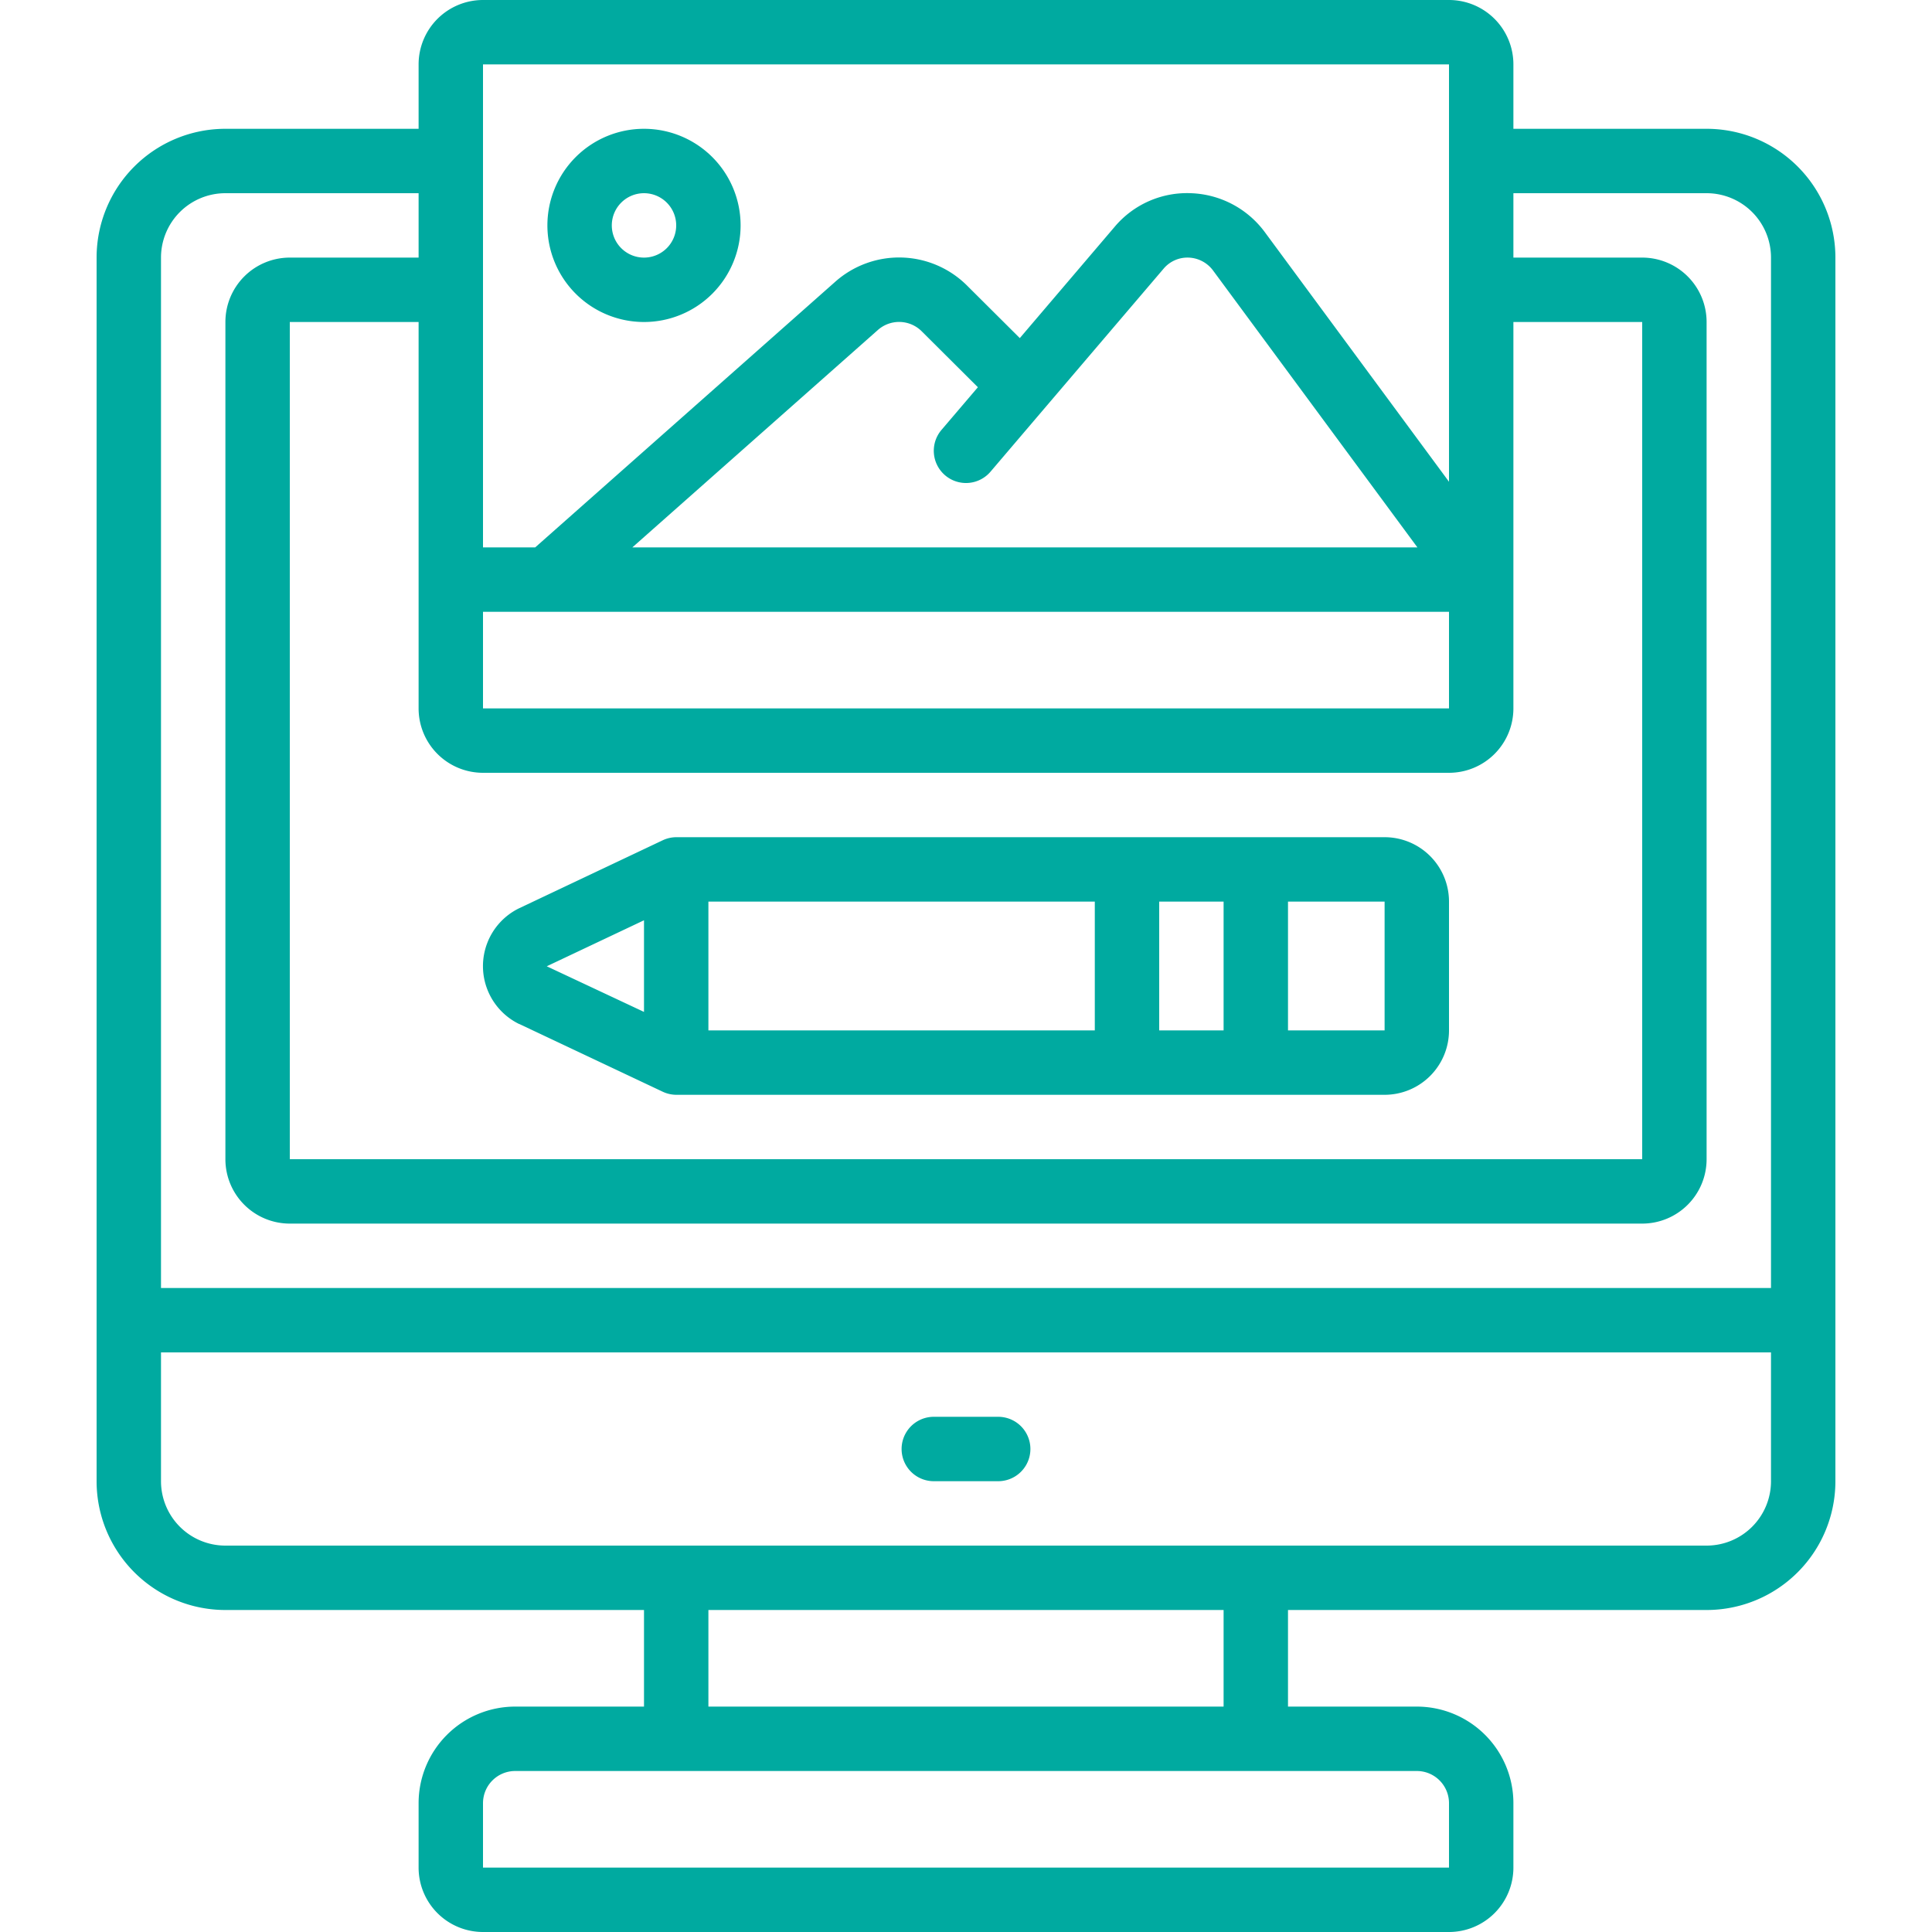
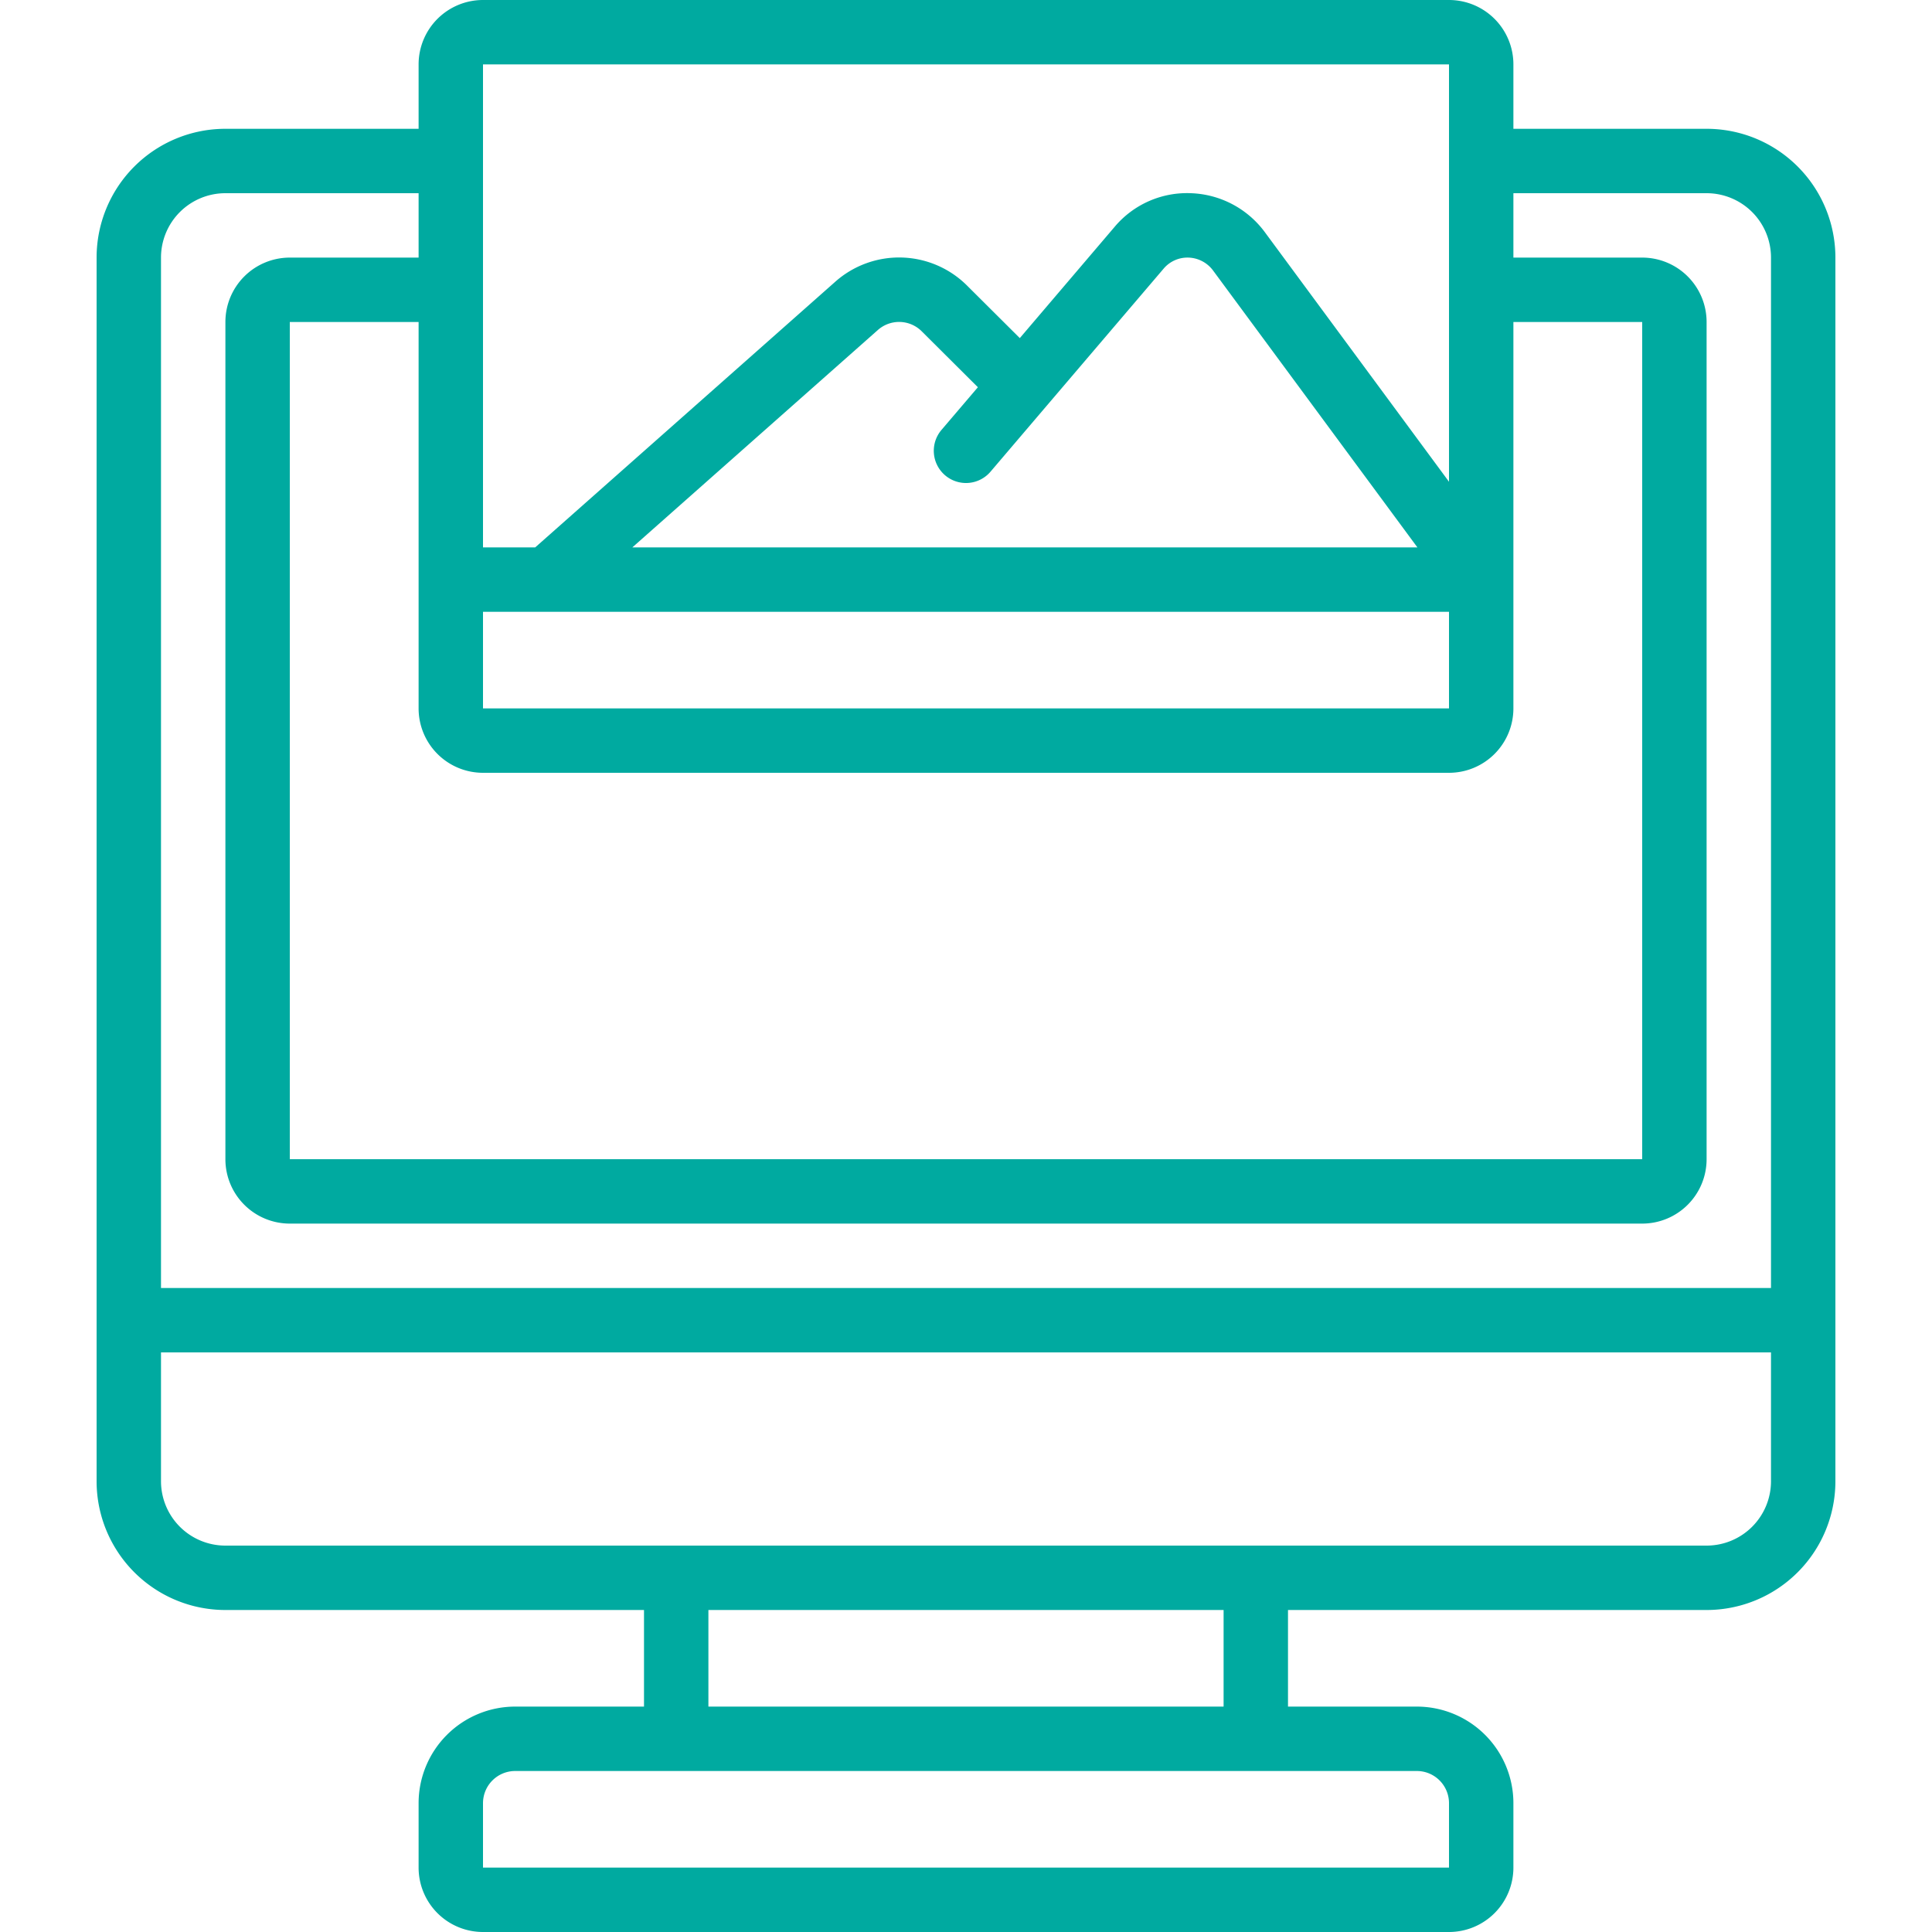
<svg xmlns="http://www.w3.org/2000/svg" version="1.1" width="512" height="512" x="0" y="0" viewBox="0 0 60 60" style="enable-background:new 0 0 512 512" xml:space="preserve" class="">
  <g>
    <path d="M53 4h-6V2a2 2 0 0 0-2-2H15a2 2 0 0 0-2 2v2H7a4 4 0 0 0-4 4v38a4 4 0 0 0 4 4h13v3h-4a3 3 0 0 0-3 3v2a2 2 0 0 0 2 2h30a2 2 0 0 0 2-2v-2a3 3 0 0 0-3-3h-4v-3h13a4 4 0 0 0 4-4V8a4 4 0 0 0-4-4ZM29.351 14.761a1 1 0 0 0 1.41-.112l1.73-2.03L36.14 8.34a.97.97 0 0 1 .774-.34.989.989 0 0 1 .762.405L44.019 17H19.638l7.62-6.747a.994.994 0 0 1 1.376.045l1.735 1.728-1.13 1.325a1 1 0 0 0 .112 1.41ZM45 19v3H15v-3Zm-30 5h30a2 2 0 0 0 2-2V10h4v26H9V10h4v12a2 2 0 0 0 2 2ZM45 2v12.961l-5.715-7.745A2.98 2.98 0 0 0 36.986 6a2.937 2.937 0 0 0-2.367 1.041L31.671 10.5l-1.62-1.613a2.988 2.988 0 0 0-4.124-.126L16.621 17H15V2ZM7 6h6v2H9a2 2 0 0 0-2 2v26a2 2 0 0 0 2 2h42a2 2 0 0 0 2-2V10a2 2 0 0 0-2-2h-4V6h6a2 2 0 0 1 2 2v32H5V8a2 2 0 0 1 2-2Zm38 50v2H15v-2a1 1 0 0 1 1-1h28a1 1 0 0 1 1 1Zm-7-3H22v-3h16Zm15-5H7a2 2 0 0 1-2-2v-4h50v4a2 2 0 0 1-2 2Z" fill="#00aaa0" data-original="#000000" class="" opacity="1" />
-     <path d="m16.125 31.8 4.447 2.1A1.006 1.006 0 0 0 21 34h22a2 2 0 0 0 2-2v-4a2 2 0 0 0-2-2H21a1.006 1.006 0 0 0-.428.1l-4.467 2.115a2 2 0 0 0 .02 3.588ZM34 32H22v-4h12Zm2-4h2v4h-2Zm7 4h-3v-4h3Zm-23-3.42v2.846l-3.02-1.417ZM20 10a3 3 0 1 0-3-3 3 3 0 0 0 3 3Zm0-4a1 1 0 1 1-1 1 1 1 0 0 1 1-1ZM31 44h-2a1 1 0 0 0 0 2h2a1 1 0 0 0 0-2Z" fill="#00aaa0" data-original="#000000" class="" opacity="1" />
  </g>
</svg>